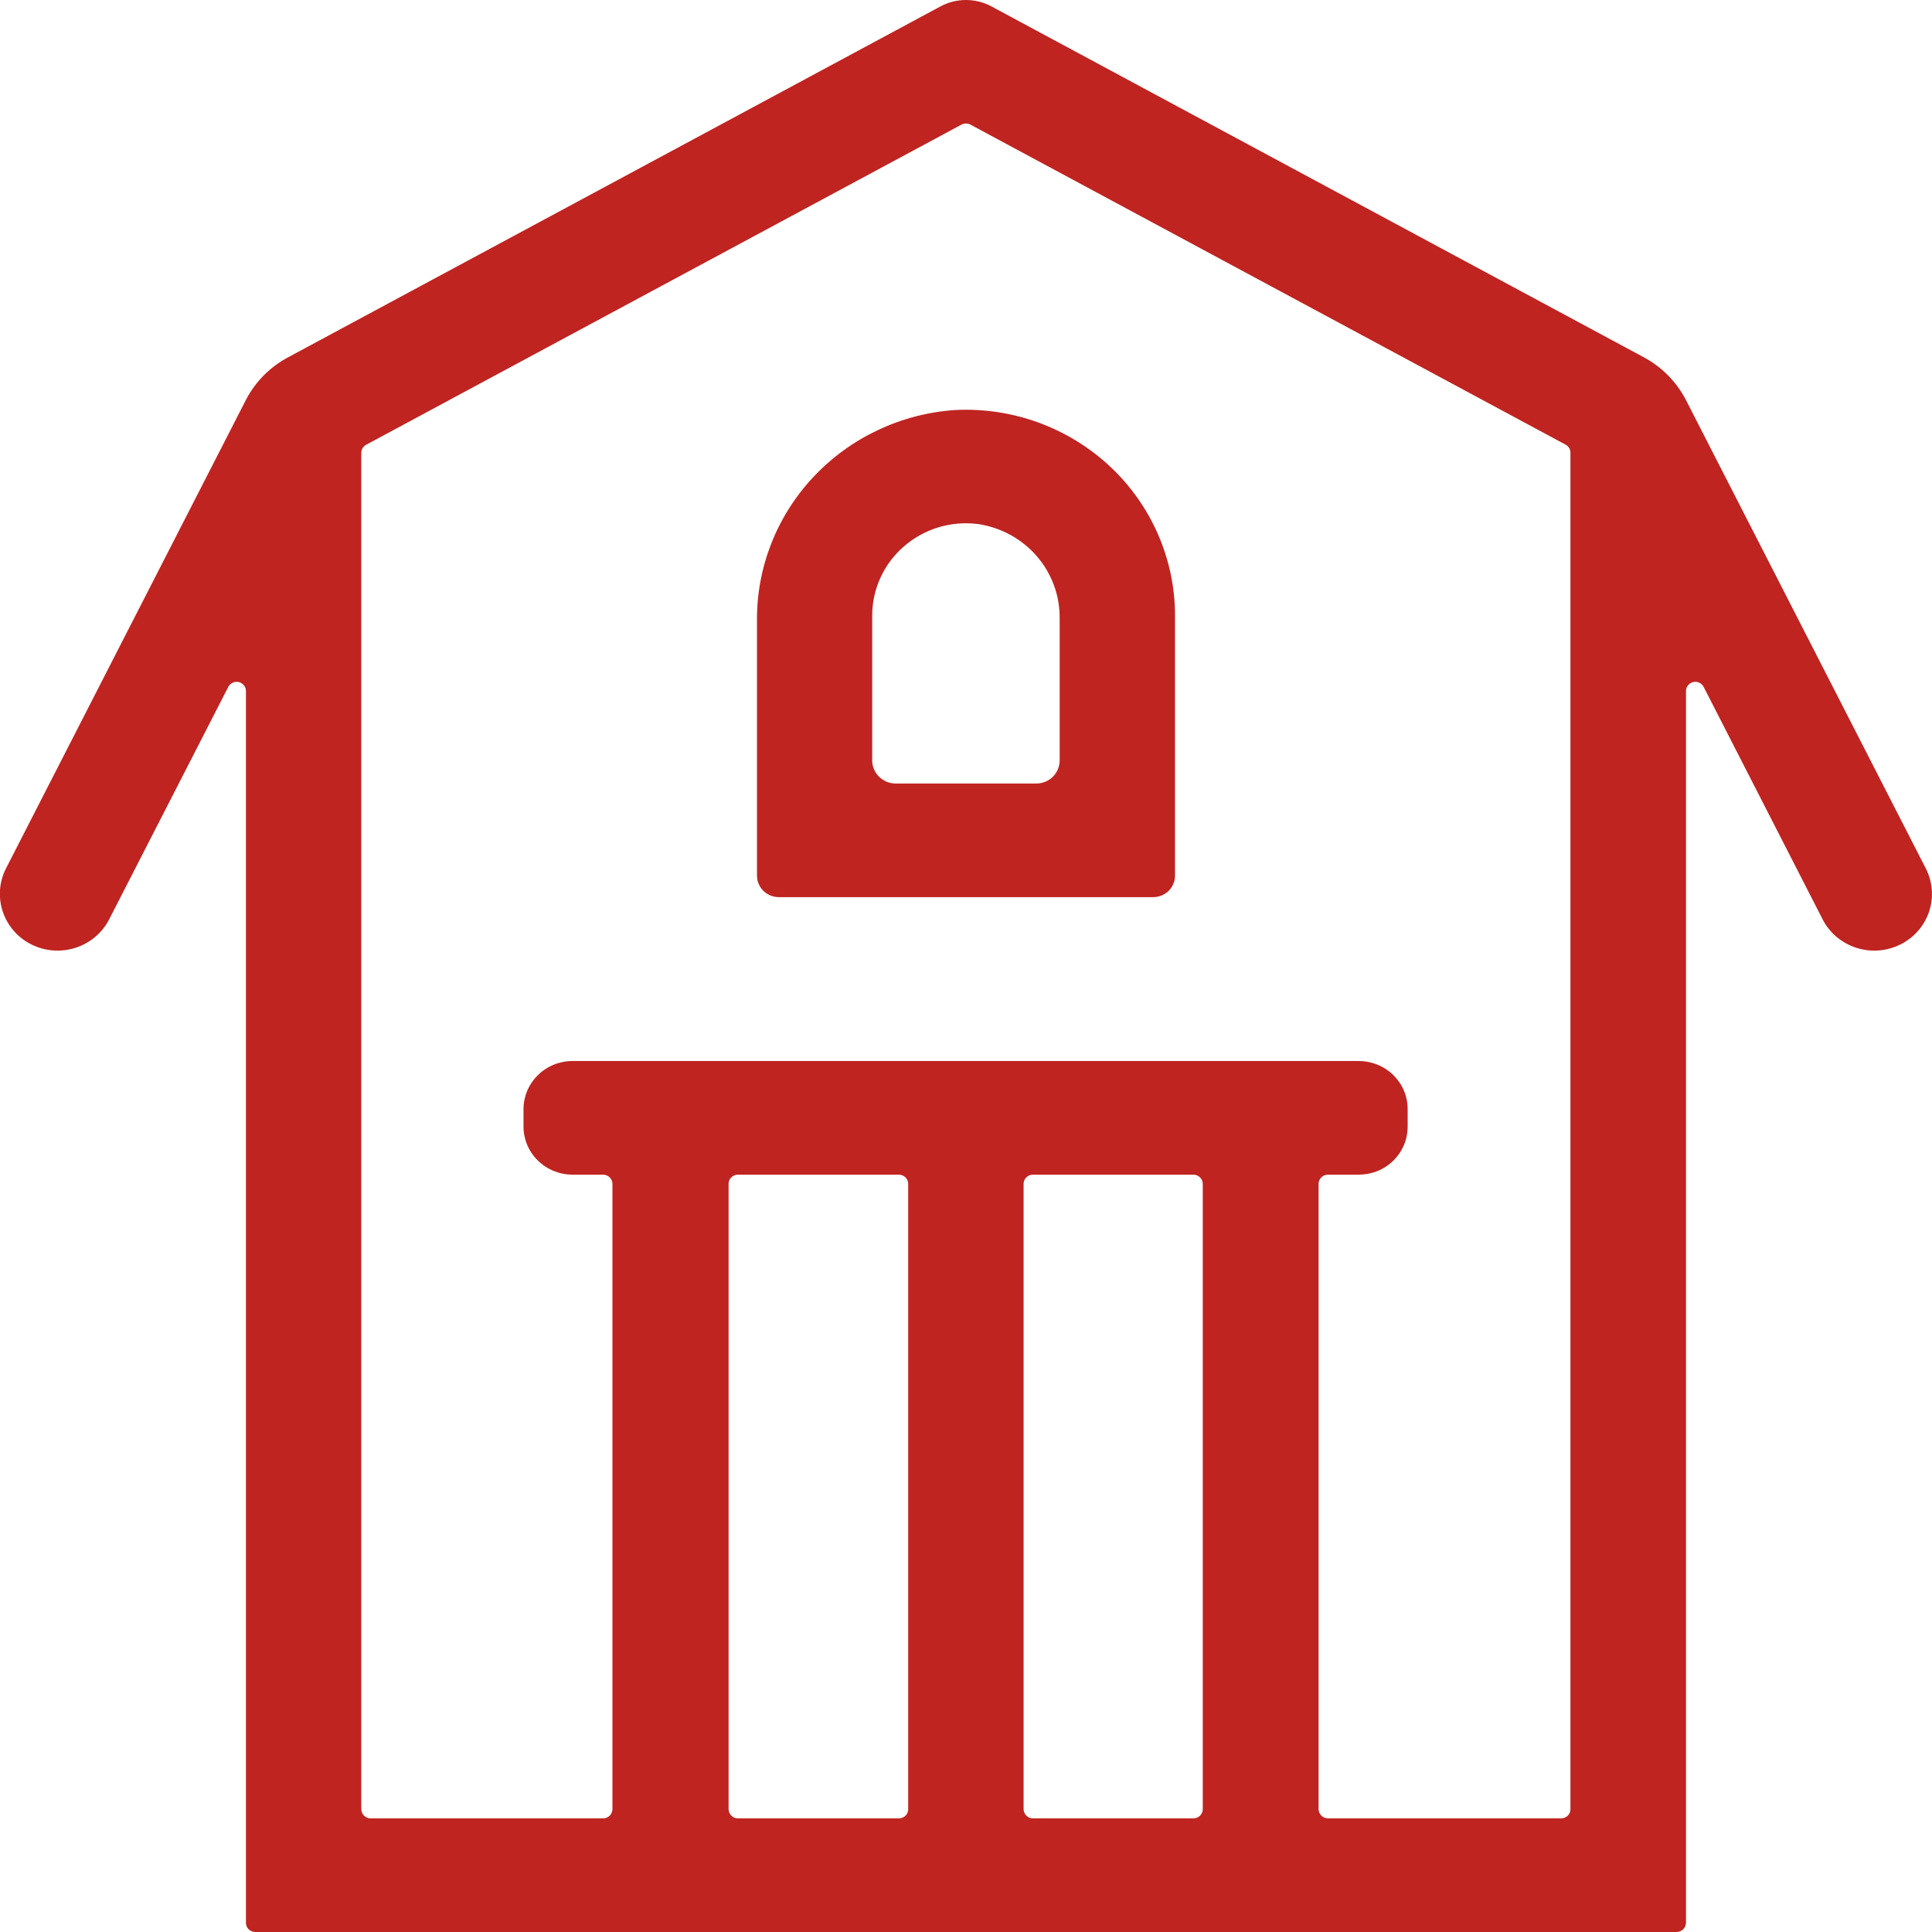
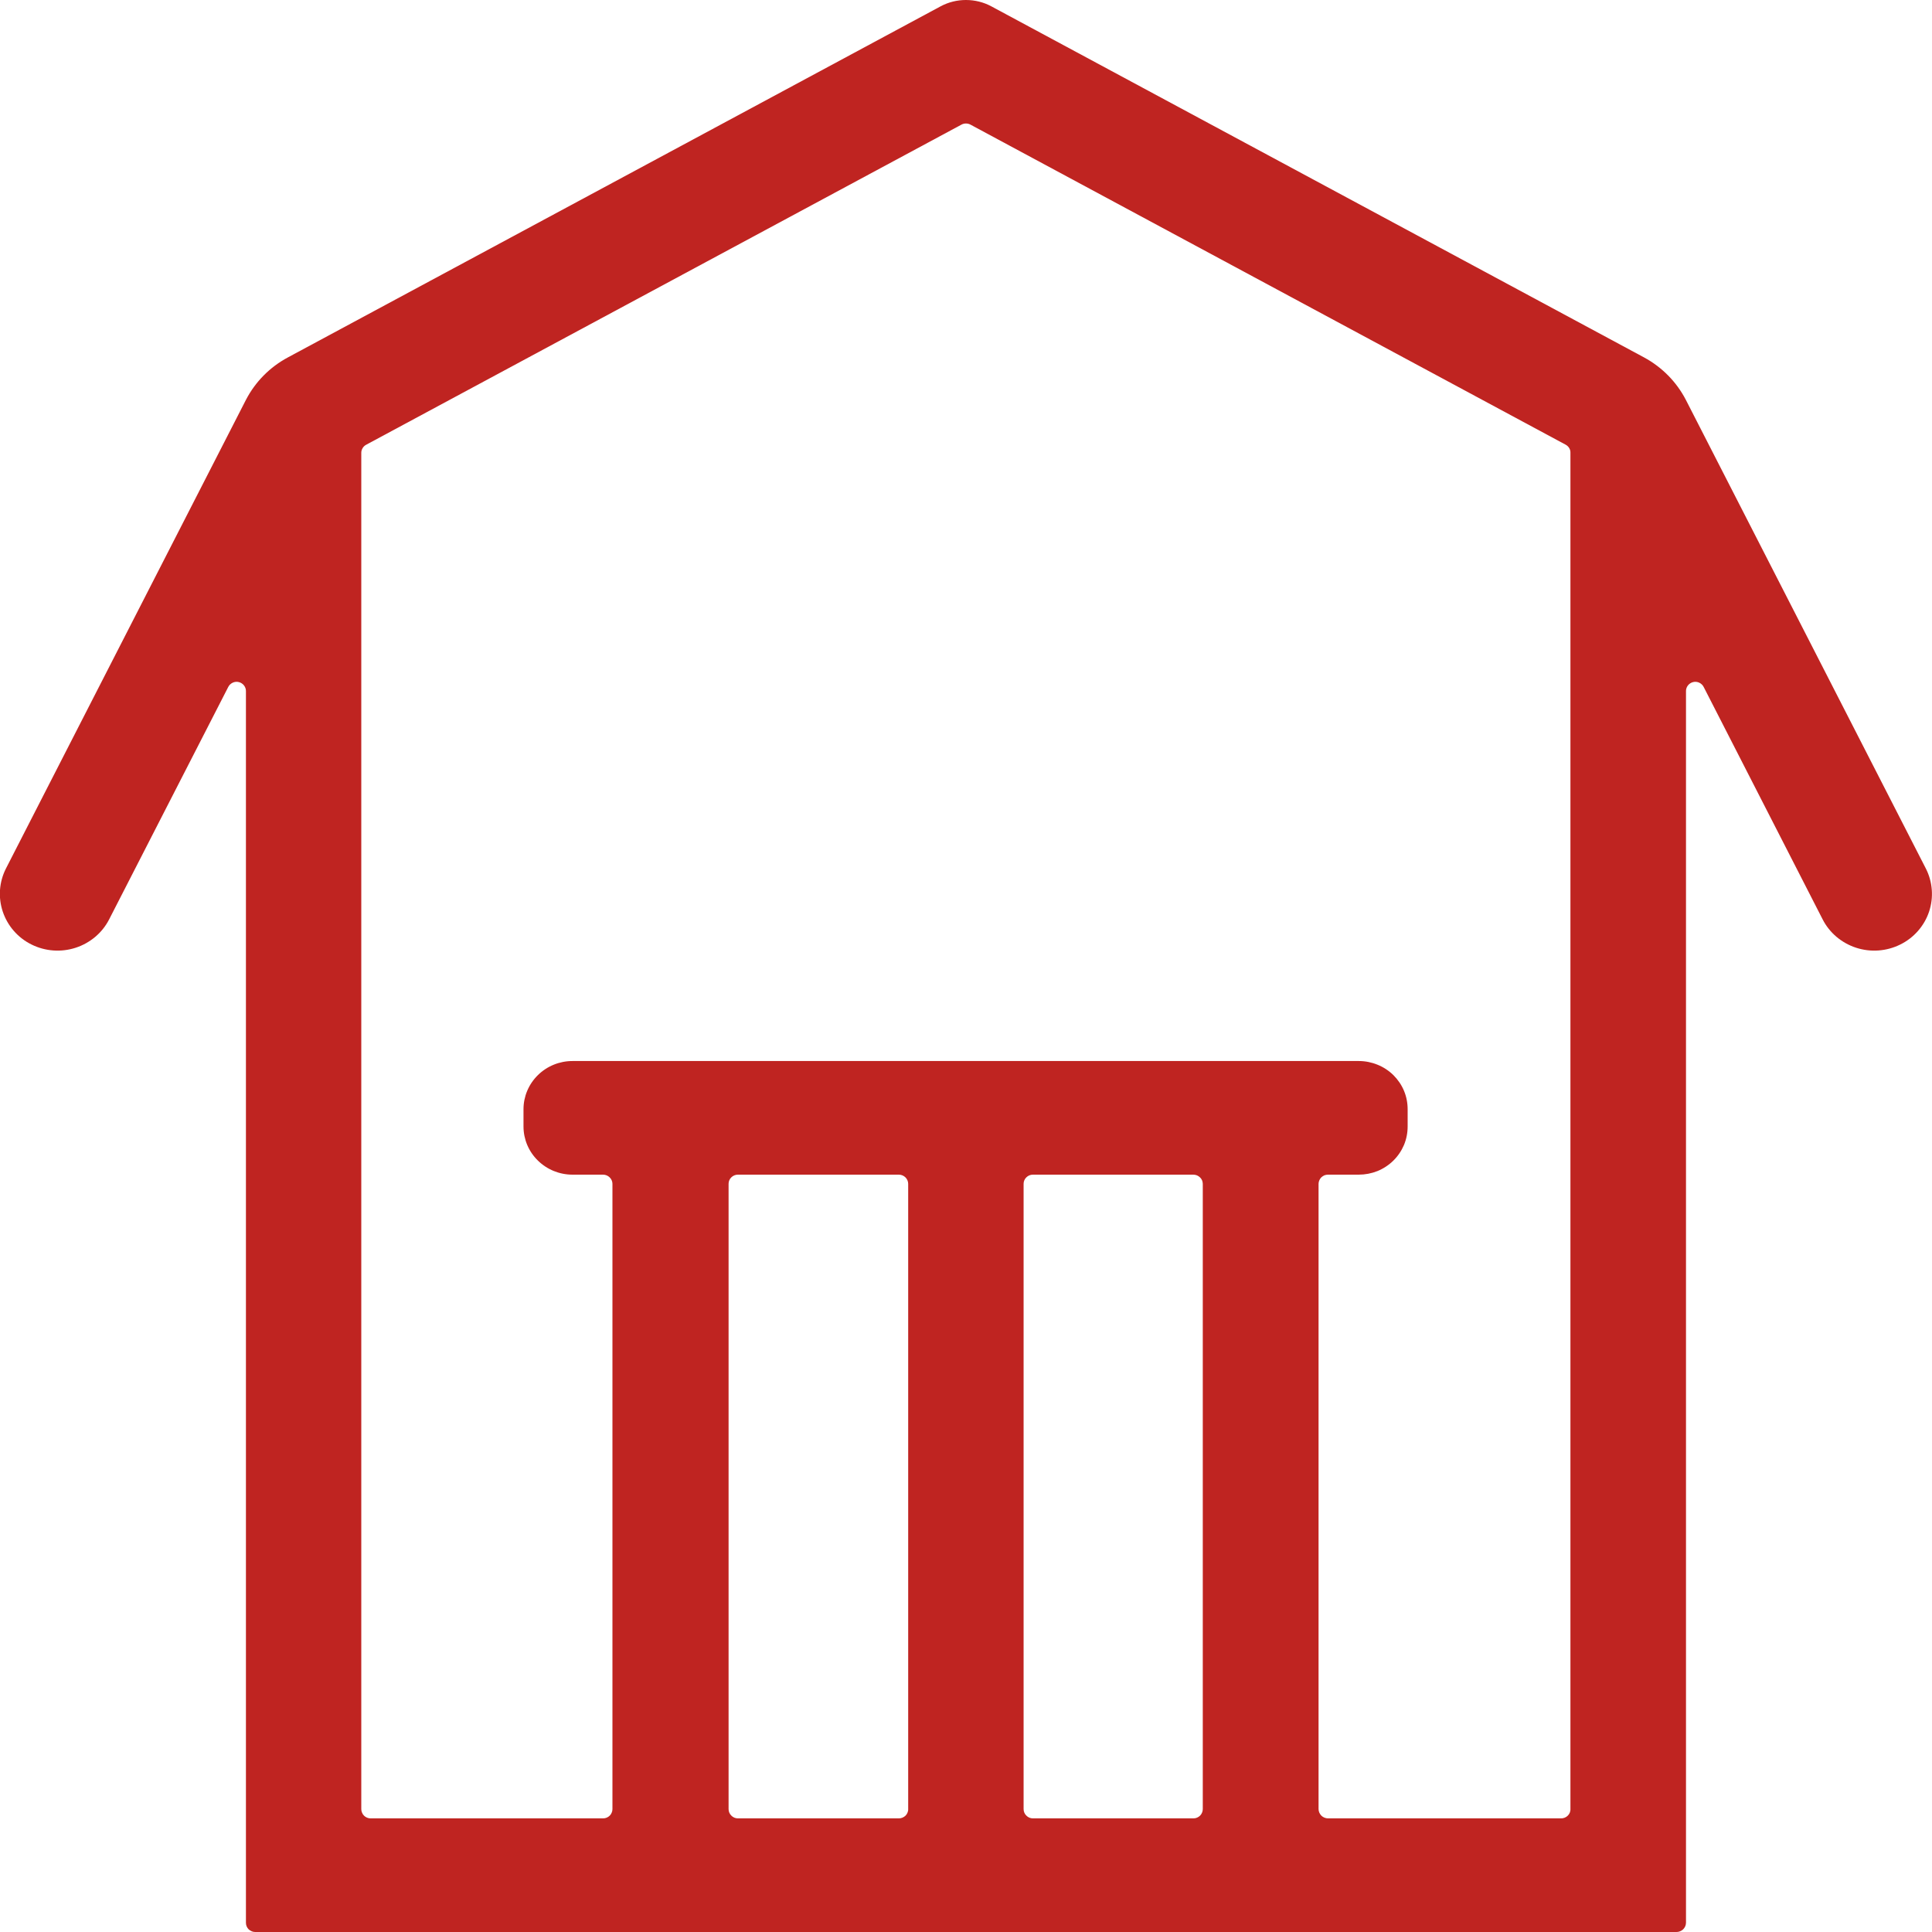
<svg xmlns="http://www.w3.org/2000/svg" width="27" height="27" viewBox="0 0 27 27" fill="none">
  <path d="M22.976 4.995L13.853 0.088C13.745 0.03 13.623 0 13.499 0C13.376 0 13.254 0.03 13.146 0.088L4.023 4.995C3.771 5.13 3.567 5.337 3.437 5.588L0.084 12.136C-0.012 12.324 -0.028 12.541 0.039 12.741C0.106 12.94 0.25 13.106 0.441 13.2C0.632 13.295 0.854 13.311 1.057 13.245C1.26 13.179 1.429 13.037 1.525 12.849L3.189 9.602C3.202 9.575 3.224 9.554 3.251 9.541C3.278 9.528 3.308 9.525 3.337 9.532C3.366 9.539 3.392 9.556 3.41 9.579C3.428 9.602 3.438 9.631 3.437 9.66V26.87C3.437 26.887 3.44 26.904 3.446 26.919C3.453 26.935 3.462 26.95 3.474 26.962C3.487 26.974 3.501 26.983 3.517 26.99C3.533 26.997 3.55 27 3.567 27H23.429C23.447 27 23.464 26.997 23.48 26.99C23.496 26.983 23.511 26.974 23.523 26.962C23.535 26.95 23.545 26.935 23.552 26.919C23.558 26.904 23.562 26.887 23.562 26.87V9.66C23.561 9.631 23.571 9.602 23.589 9.579C23.607 9.556 23.633 9.539 23.662 9.532C23.691 9.525 23.721 9.528 23.748 9.541C23.775 9.554 23.797 9.575 23.81 9.602L25.472 12.849C25.568 13.037 25.737 13.179 25.94 13.245C26.143 13.311 26.365 13.295 26.556 13.2C26.65 13.154 26.735 13.089 26.804 13.01C26.873 12.931 26.926 12.84 26.959 12.741C26.992 12.642 27.005 12.538 26.997 12.434C26.989 12.33 26.961 12.229 26.913 12.136L23.56 5.588C23.43 5.337 23.227 5.131 22.976 4.995ZM12.562 25.412H10.312C10.277 25.412 10.244 25.398 10.22 25.373C10.195 25.349 10.182 25.316 10.182 25.282V16.544C10.182 16.511 10.195 16.478 10.22 16.454C10.244 16.43 10.277 16.416 10.312 16.416H12.562C12.596 16.416 12.63 16.43 12.654 16.454C12.678 16.478 12.692 16.511 12.692 16.544V25.282C12.693 25.299 12.689 25.316 12.683 25.331C12.677 25.347 12.667 25.362 12.655 25.374C12.643 25.386 12.628 25.395 12.612 25.402C12.596 25.409 12.579 25.412 12.562 25.412ZM16.685 25.412H14.435C14.4 25.412 14.367 25.398 14.343 25.373C14.318 25.349 14.305 25.316 14.305 25.282V16.544C14.305 16.511 14.318 16.478 14.343 16.454C14.367 16.43 14.4 16.416 14.435 16.416H16.678C16.695 16.416 16.712 16.42 16.728 16.426C16.744 16.433 16.758 16.442 16.77 16.454C16.783 16.466 16.792 16.48 16.799 16.495C16.805 16.511 16.809 16.528 16.809 16.544V25.282C16.809 25.299 16.806 25.316 16.799 25.331C16.793 25.347 16.783 25.362 16.771 25.374C16.759 25.386 16.745 25.395 16.729 25.402C16.713 25.409 16.696 25.412 16.678 25.412H16.685ZM21.817 25.412H18.56C18.525 25.412 18.491 25.398 18.466 25.374C18.442 25.349 18.427 25.316 18.427 25.282V16.544C18.427 16.527 18.431 16.511 18.438 16.495C18.444 16.479 18.454 16.465 18.466 16.453C18.479 16.441 18.494 16.432 18.509 16.425C18.526 16.419 18.543 16.416 18.56 16.416H18.988C19.078 16.416 19.167 16.399 19.25 16.366C19.333 16.332 19.409 16.282 19.472 16.22C19.536 16.157 19.586 16.083 19.621 16.001C19.655 15.919 19.672 15.832 19.672 15.743V15.501C19.672 15.413 19.655 15.325 19.621 15.244C19.587 15.162 19.536 15.088 19.473 15.025C19.41 14.963 19.334 14.913 19.252 14.88C19.169 14.846 19.08 14.828 18.99 14.828H8C7.819 14.828 7.645 14.899 7.517 15.025C7.388 15.152 7.316 15.323 7.316 15.501V15.743C7.316 15.922 7.388 16.093 7.517 16.219C7.645 16.345 7.819 16.416 8 16.416H8.428C8.463 16.416 8.496 16.43 8.52 16.454C8.545 16.478 8.559 16.511 8.559 16.544V25.282C8.559 25.299 8.556 25.316 8.549 25.331C8.543 25.347 8.533 25.362 8.521 25.374C8.509 25.386 8.495 25.395 8.479 25.402C8.463 25.409 8.445 25.412 8.428 25.412H5.18C5.163 25.412 5.145 25.409 5.129 25.402C5.113 25.395 5.099 25.386 5.087 25.374C5.075 25.362 5.065 25.347 5.059 25.331C5.052 25.316 5.049 25.299 5.049 25.282V6.327C5.049 6.304 5.056 6.281 5.068 6.262C5.08 6.242 5.097 6.226 5.118 6.215L13.436 1.742C13.456 1.731 13.477 1.726 13.499 1.726C13.521 1.726 13.543 1.731 13.563 1.742L21.881 6.215C21.901 6.226 21.918 6.242 21.93 6.262C21.942 6.282 21.948 6.304 21.947 6.327V25.282C21.948 25.299 21.944 25.317 21.938 25.333C21.931 25.349 21.921 25.364 21.908 25.376C21.895 25.388 21.88 25.398 21.863 25.404C21.846 25.41 21.828 25.413 21.811 25.412H21.817Z" fill="#BF2421" />
-   <path d="M10.579 8.683V12.235C10.579 12.275 10.586 12.314 10.602 12.351C10.617 12.388 10.64 12.422 10.668 12.45C10.697 12.478 10.731 12.5 10.769 12.515C10.806 12.53 10.846 12.538 10.887 12.538H16.113C16.154 12.538 16.194 12.53 16.231 12.515C16.269 12.5 16.303 12.478 16.332 12.45C16.36 12.422 16.383 12.388 16.398 12.351C16.414 12.314 16.421 12.275 16.421 12.235V8.603C16.421 8.213 16.34 7.827 16.184 7.469C16.028 7.111 15.8 6.788 15.513 6.519C15.226 6.251 14.886 6.042 14.515 5.906C14.144 5.771 13.748 5.71 13.352 5.73C12.594 5.78 11.885 6.115 11.369 6.664C10.853 7.213 10.571 7.935 10.579 8.683ZM14.809 8.647V10.628C14.809 10.713 14.774 10.795 14.713 10.856C14.652 10.916 14.568 10.95 14.482 10.95H12.521C12.477 10.95 12.434 10.942 12.394 10.926C12.354 10.91 12.318 10.886 12.287 10.857C12.256 10.827 12.232 10.791 12.215 10.752C12.198 10.713 12.189 10.671 12.189 10.628V8.603C12.189 8.419 12.229 8.238 12.306 8.07C12.383 7.903 12.495 7.754 12.636 7.633C12.776 7.512 12.941 7.422 13.119 7.368C13.298 7.315 13.486 7.3 13.671 7.324C13.991 7.372 14.283 7.533 14.492 7.776C14.701 8.019 14.813 8.328 14.809 8.647Z" fill="#BF2421" />
</svg>